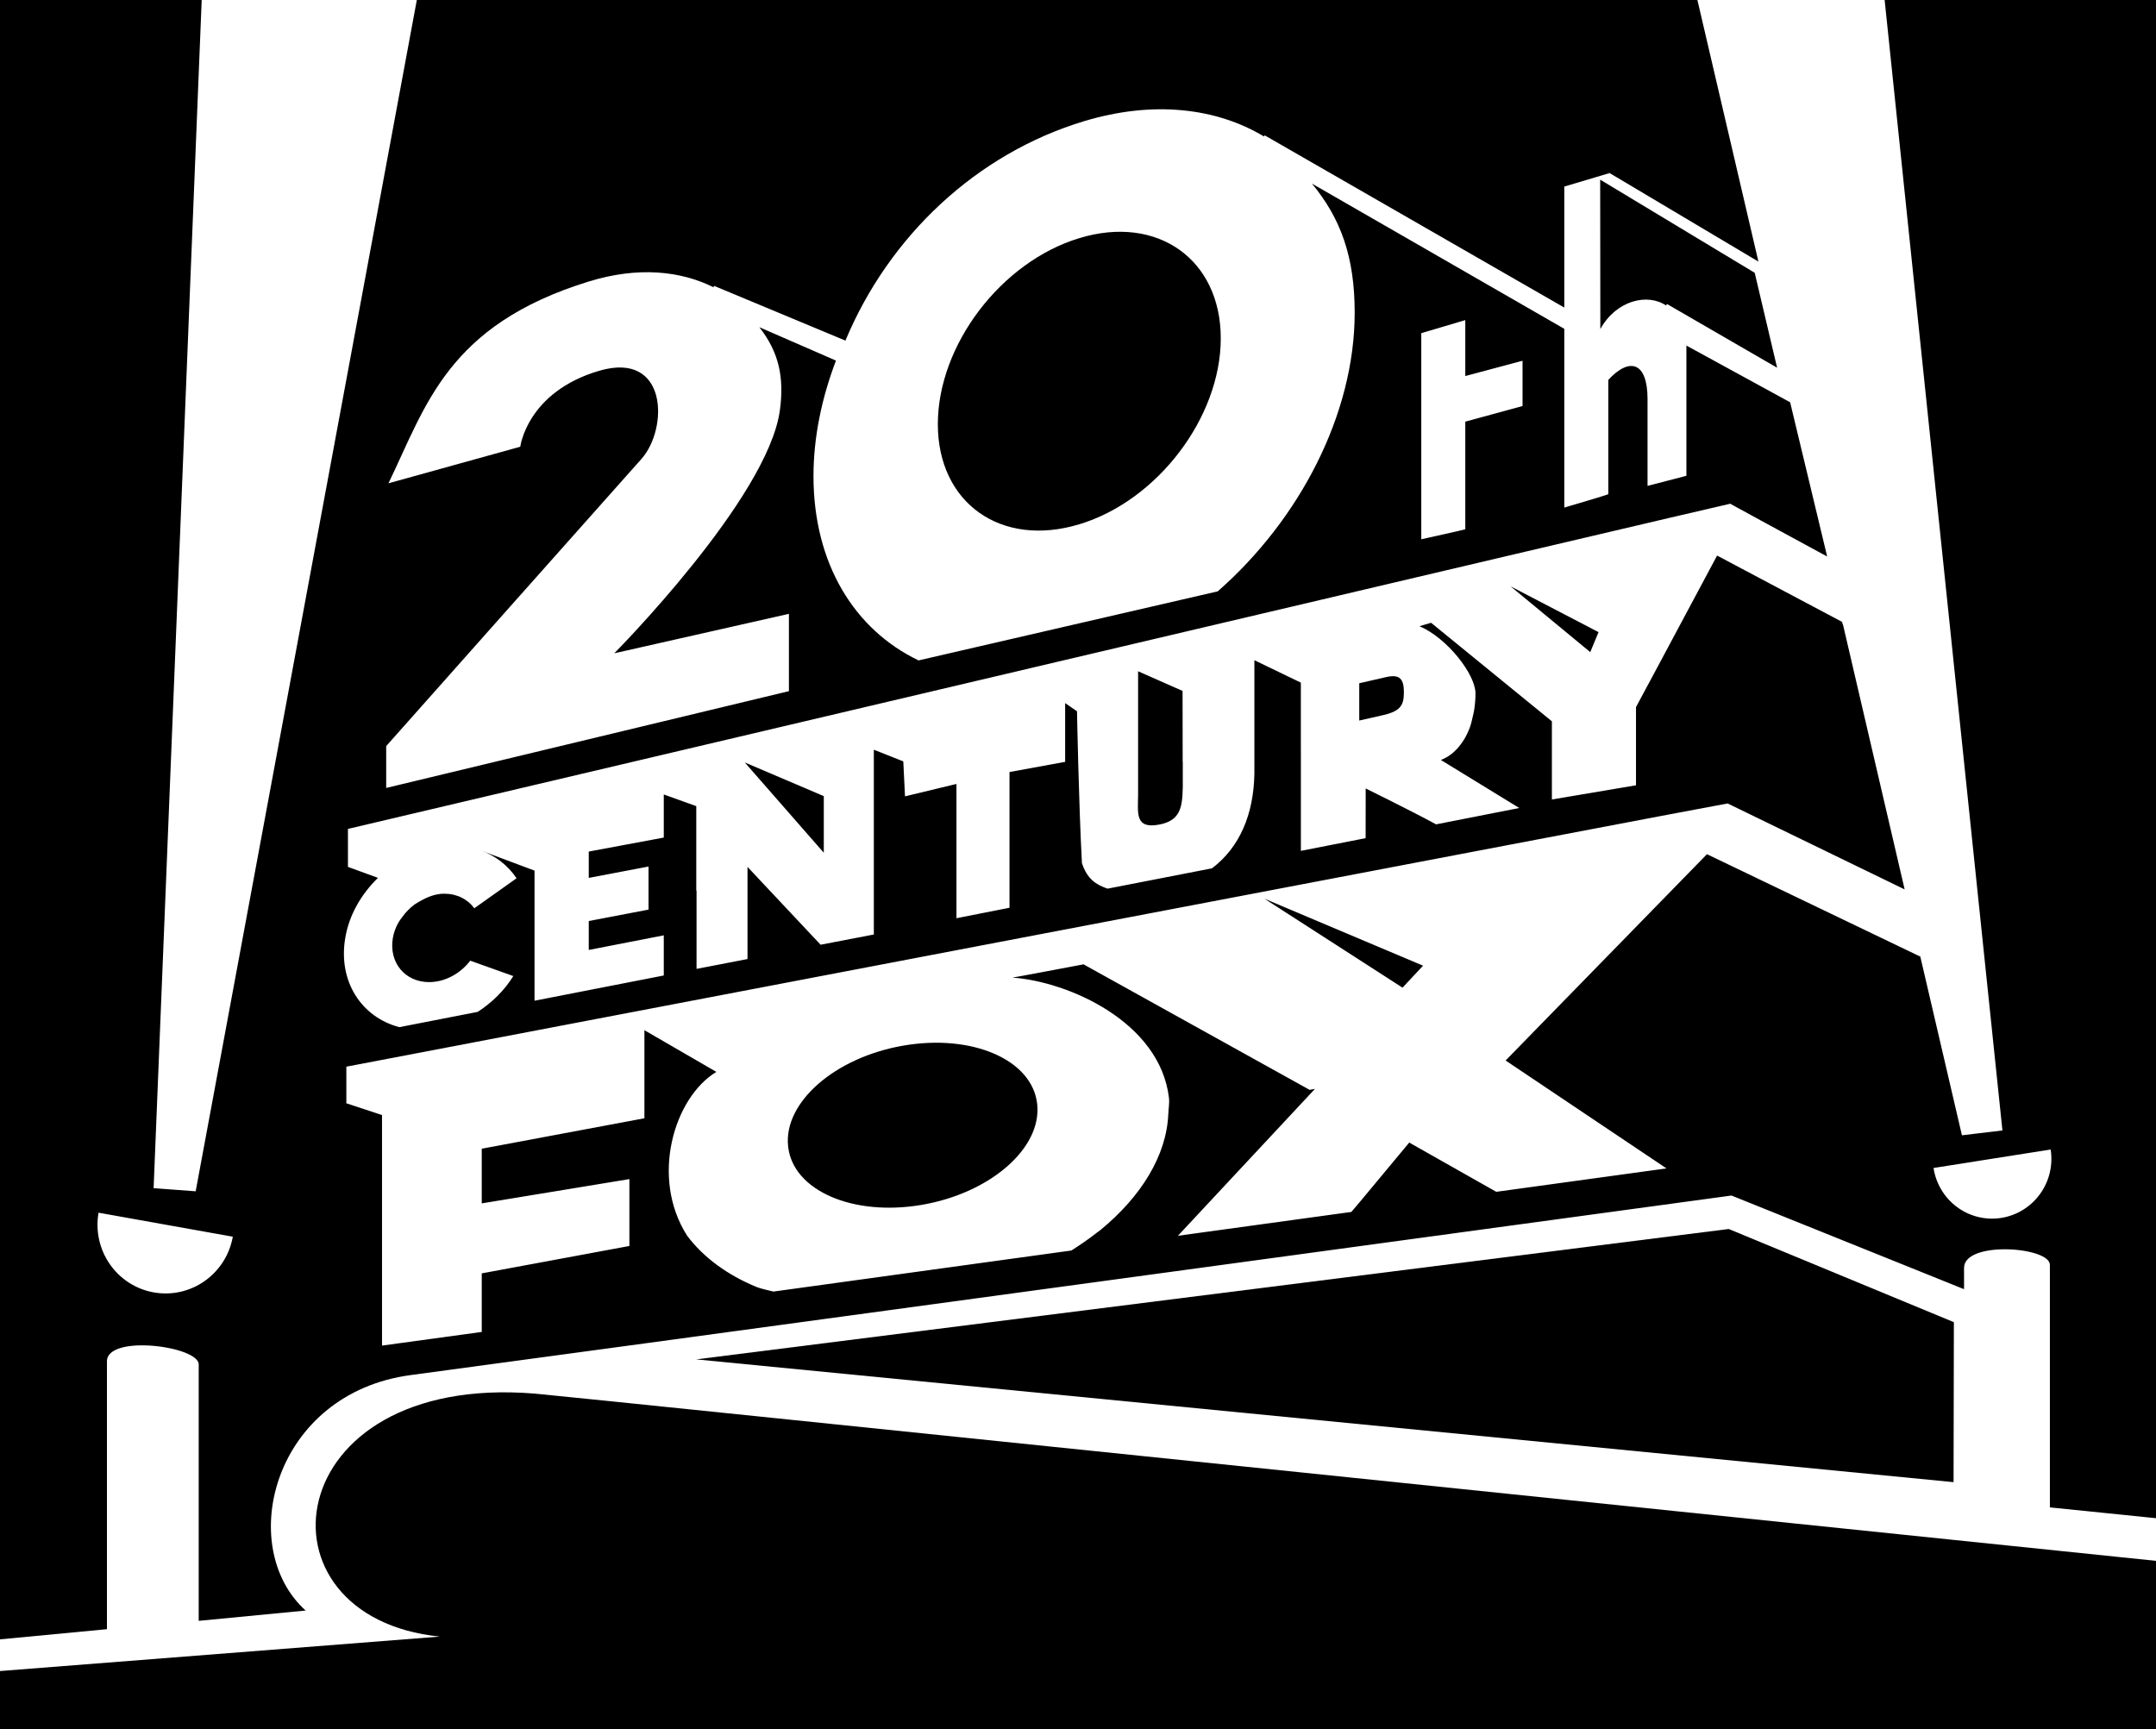
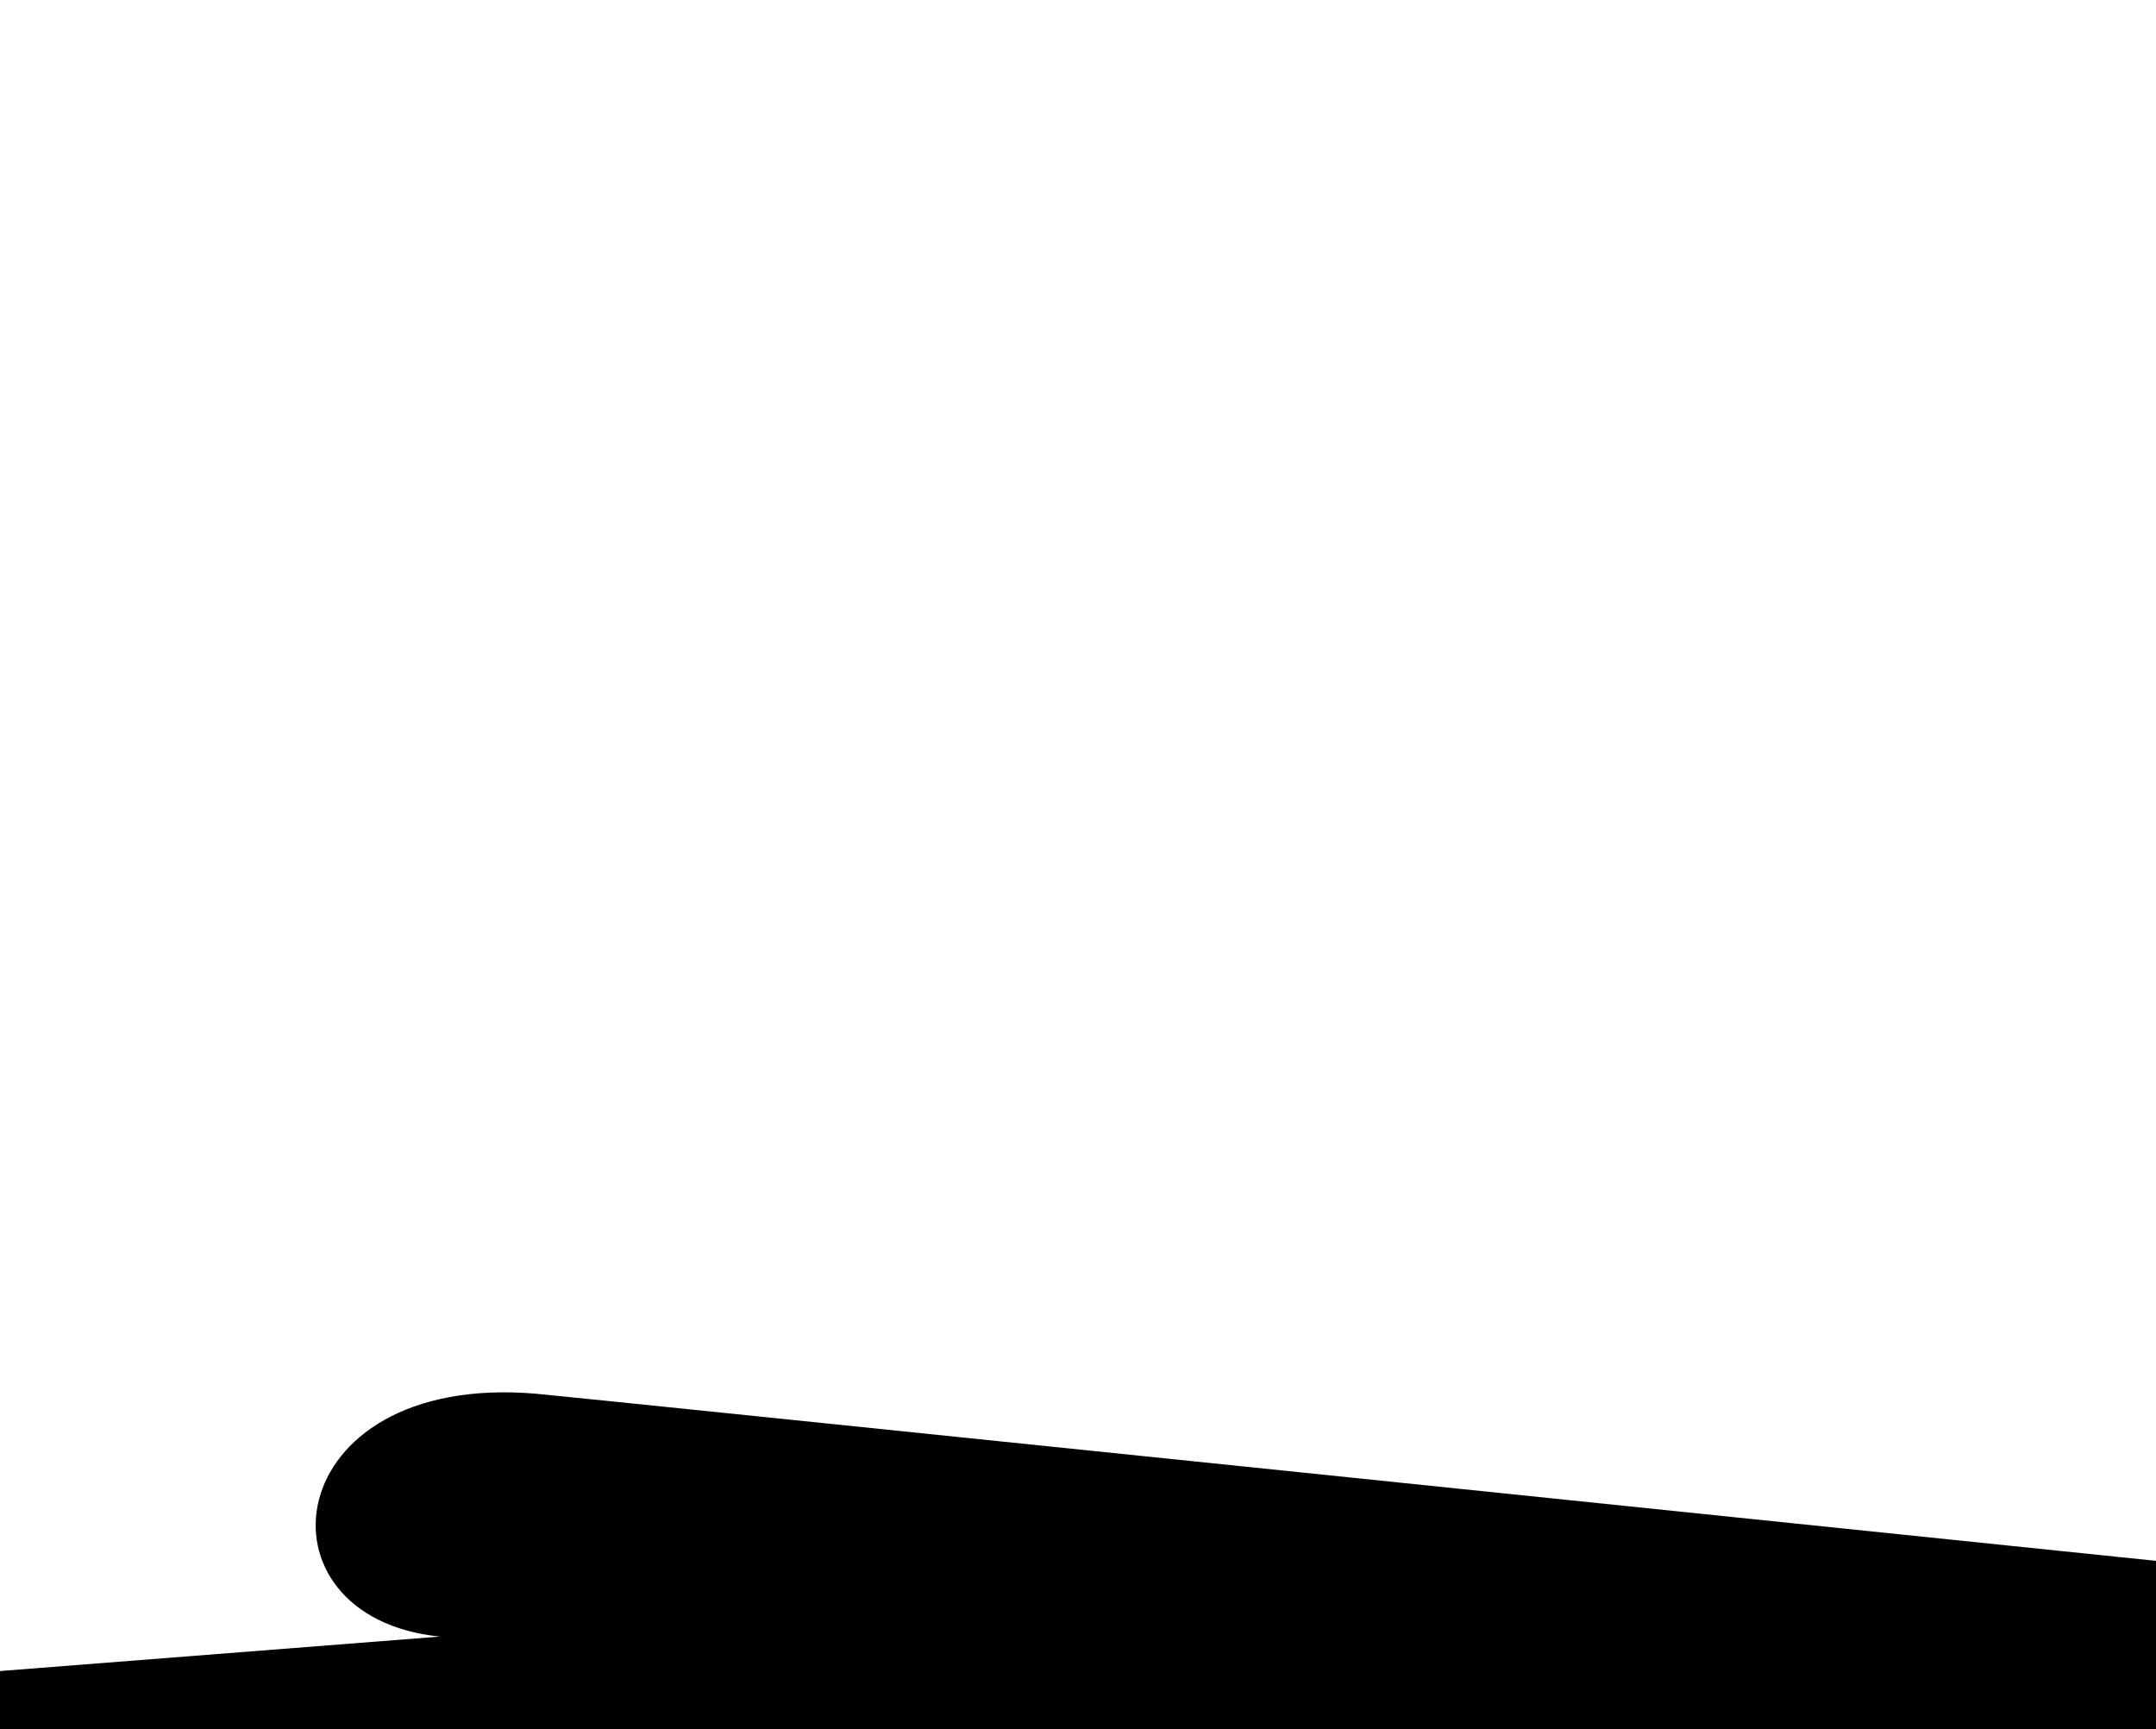
<svg xmlns="http://www.w3.org/2000/svg" width="96px" height="77px" viewBox="0 0 96 77" version="1.1">
  <title>A99EF6F9-A7A6-4B74-93F1-974A3DCC7643@1x</title>
  <desc>Created with sketchtool.</desc>
  <g id="Welcome" stroke="none" stroke-width="1" fill="none" fill-rule="evenodd">
    <g id="Partners" transform="translate(-172, -304)" fill="#000000" fill-rule="nonzero">
      <g id="20th_Century_Fox_logo" transform="translate(172, 304)">
-         <path d="M31,60.533 L86.986,66 L87,58.876 L76.975,54.727 L31,60.533 L31,60.533 Z M71.258,14.653 C71.963,13.375 73.354,13.042 74.186,13.604 L74.224,13.536 L79.129,16.375 L78.132,12.148 L71.251,8 L71.258,14.653 Z M62.449,43.98 L63.365,43.002 L56.301,40.019 L62.449,43.98 L62.449,43.98 Z M40.239,46.558 C37.179,47.078 34.873,49.094 35.093,51.055 C35.307,53.016 37.972,54.174 41.037,53.653 C44.1,53.13 46.403,51.119 46.182,49.158 C45.966,47.197 43.304,46.034 40.24,46.558 L40.239,46.558 Z M70.809,29.039 L71.178,28.149 L67.261,26.109 L70.809,29.039 Z M61.734,30.148 L60.523,30.425 L60.523,32.085 L61.546,31.854 C62.351,31.676 62.511,31.414 62.511,30.832 C62.511,30.246 62.339,30.013 61.734,30.148 L61.734,30.148 Z M52.656,30.766 L50.676,29.892 L50.676,35.403 C50.668,36.209 50.53,36.928 51.621,36.717 C52.579,36.536 52.647,35.92 52.666,35.028 L52.666,33.934 L52.661,33.934 L52.656,30.766 L52.656,30.766 Z M36.681,37.972 L36.681,35.451 L33.163,33.952 L36.681,37.972 Z M48.06,10.604 C44.58,11.656 41.759,15.362 41.759,18.889 C41.759,22.403 44.579,24.402 48.06,23.345 C51.537,22.296 54.357,18.586 54.357,15.066 C54.357,11.55 51.537,9.546 48.06,10.604 L48.06,10.604 Z" id="Shape" />
-         <path d="M89.112,54.233 C88.42,54.343 87.712,54.171 87.146,53.754 C86.58,53.337 86.201,52.709 86.094,52.01 L91.31,51.187 C91.419,51.885 91.249,52.598 90.836,53.169 C90.424,53.74 89.804,54.123 89.112,54.233 L89.112,54.233 Z M6.84,57.549 C6.049,57.407 5.346,56.953 4.886,56.288 C4.426,55.622 4.247,54.799 4.388,54.001 L10.366,55.07 C10.069,56.736 8.492,57.845 6.84,57.549 L6.84,57.549 Z M63.285,14.836 L65.245,14.254 L65.245,16.745 L67.794,16.064 L67.794,18.081 L65.245,18.776 L65.245,23.568 C65.245,23.582 63.285,24.014 63.285,24.014 L63.285,14.836 Z M83.917,0 L89.162,50.339 L87.359,50.554 L85.505,42.597 L76.006,38.037 L67.04,47.224 L74.203,52.029 L66.624,53.071 L62.749,50.878 L60.599,53.463 L60.172,53.967 L52.449,55.029 L58.551,48.488 L58.312,48.531 L48.247,42.942 C48.247,42.942 45.07,43.543 45.079,43.533 C47.563,43.706 51.652,45.502 52.051,48.893 C52.077,49.128 52.029,49.361 52.022,49.599 L52.021,49.599 C51.948,51.446 50.817,53.284 48.989,54.781 C48.92,54.835 48.841,54.883 48.771,54.944 C48.44,55.201 48.081,55.444 47.706,55.685 L34.439,57.513 C34.191,57.451 33.94,57.4 33.718,57.322 C32.376,56.774 31.316,55.984 30.596,55.026 C28.946,52.447 30.003,48.877 31.897,47.731 L28.694,45.875 L28.694,49.796 L21.535,51.136 L21.451,51.151 L21.451,53.586 L28.025,52.505 L28.025,55.483 L21.451,56.703 L21.451,59.311 L17.01,59.919 L17.01,49.653 L15.422,49.129 L15.422,47.499 C15.422,47.499 76.894,35.757 76.926,35.778 C76.947,35.789 81.531,38.015 84.808,39.605 L82.06,27.802 L82.052,27.809 L82.021,27.692 L76.457,24.739 L73.789,29.73 L72.846,31.486 L72.846,34.969 L69.101,35.601 L69.101,32.12 L63.722,27.732 L63.204,27.884 C64.44,28.411 65.699,30.028 65.699,30.878 C65.699,31.102 65.68,31.358 65.641,31.615 C65.63,31.698 65.604,31.786 65.584,31.88 C65.546,32.054 65.507,32.23 65.444,32.406 C65.41,32.495 65.368,32.585 65.328,32.674 C65.25,32.842 65.148,33.006 65.034,33.156 C64.978,33.225 64.93,33.295 64.871,33.354 C64.674,33.56 64.448,33.732 64.157,33.841 L67.648,35.98 L63.945,36.708 C62.799,36.087 60.81,35.11 60.81,35.11 L60.807,37.323 L57.924,37.889 L57.924,33.414 L57.923,33.414 L57.923,30.398 L55.854,29.399 L55.854,34.449 C55.823,36.251 55.206,37.73 53.966,38.666 L49.316,39.572 C48.789,39.387 48.413,39.146 48.175,38.435 C48.031,35.762 47.956,31.674 47.956,31.674 L47.428,31.308 L47.428,33.925 L44.95,34.378 L44.95,40.422 L42.588,40.888 L42.588,34.909 L40.297,35.461 L40.221,33.904 L38.909,33.384 L38.909,41.613 L36.539,42.069 L33.284,38.602 L33.284,42.706 L31.015,43.144 L31.015,39.658 L31.003,39.661 L31.003,35.897 L29.556,35.377 L29.556,37.297 L26.216,37.92 L26.216,39.093 L28.877,38.586 L28.877,40.505 L26.216,41.013 L26.216,42.301 L29.556,41.65 L29.556,43.438 L23.801,44.562 L23.801,38.768 L21.419,37.877 C22.063,38.105 22.618,38.537 23.001,39.109 L21.119,40.445 C20.827,40.045 20.352,39.796 19.777,39.796 C19.39,39.796 19.031,39.941 18.697,40.133 C18.617,40.176 18.54,40.223 18.464,40.273 C18.358,40.351 18.265,40.431 18.172,40.527 C18.074,40.623 17.986,40.729 17.907,40.842 C17.85,40.917 17.794,40.988 17.743,41.077 C17.621,41.29 17.536,41.522 17.493,41.764 C17.306,42.851 18.026,43.733 19.107,43.733 C19.815,43.733 20.498,43.354 20.938,42.779 L22.856,43.464 C22.457,44.112 21.899,44.65 21.273,45.058 L17.781,45.739 C16.086,45.293 15.045,43.691 15.374,41.764 C15.544,40.742 16.089,39.81 16.83,39.091 L15.493,38.602 L15.493,36.911 C15.493,36.911 77.011,22.413 77.042,22.431 C77.053,22.444 79.226,23.625 81.358,24.781 L79.709,17.913 L75.09,15.388 L75.09,21.187 L73.36,21.637 L73.36,17.777 C73.36,16.098 72.551,15.9 71.613,16.916 L71.613,22.005 C71.613,22.027 69.653,22.602 69.653,22.602 L69.653,14.642 L58.417,8.176 C59.692,9.723 60.32,11.419 60.32,13.921 C60.32,18.446 57.864,23.138 54.222,26.333 L40.9,29.408 C38.054,28.043 36.222,25.111 36.222,21.2 C36.222,19.48 36.584,17.735 37.223,16.057 L33.81,14.57 C34.672,15.664 34.929,16.791 34.725,18.273 C34.192,22.193 27.352,29.091 27.352,29.091 L35.128,27.334 L35.128,30.777 L17.196,35.087 L17.196,33.224 C17.196,33.224 27.353,21.786 28.562,20.436 C29.767,19.079 29.741,15.611 26.679,16.511 C23.465,17.456 23.166,19.893 23.166,19.893 L17.297,21.521 C18.97,18.067 19.913,14.481 26.213,12.536 C28.42,11.855 30.309,12.065 31.768,12.79 L31.797,12.73 L37.644,15.167 C39.592,10.502 43.489,6.84 48.271,5.396 C51.35,4.468 54.154,4.8 56.286,6.079 L56.311,6.026 L69.653,13.696 L69.653,8.308 L71.614,7.723 L71.614,7.753 L71.648,7.693 L78.297,11.649 L75.58,0 L18.56,0 L8.713,53.048 L6.84,52.909 L8.981,0 L0,0 L0,73 L4.762,72.547 L4.762,60.622 C4.762,59.405 8.848,59.943 8.848,60.757 L8.848,72.176 L13.609,71.717 C10.46,68.874 12.165,62.04 18.302,61.23 C21.387,60.826 77.098,53.237 77.098,53.237 L87.453,57.407 L87.453,56.461 C87.453,55.24 91.275,55.515 91.275,56.324 L91.275,67.124 L96,67.605 L96,0 L83.918,0 L83.917,0 Z" id="Shape" />
        <path d="M19.58,72.877 L0,74.411 L0,77 L96,77 L96,69.504 C89.711,68.854 24.954,62.147 23.802,62.056 C12.336,61.128 11.064,72.016 19.58,72.876" id="Path" />
      </g>
    </g>
  </g>
</svg>